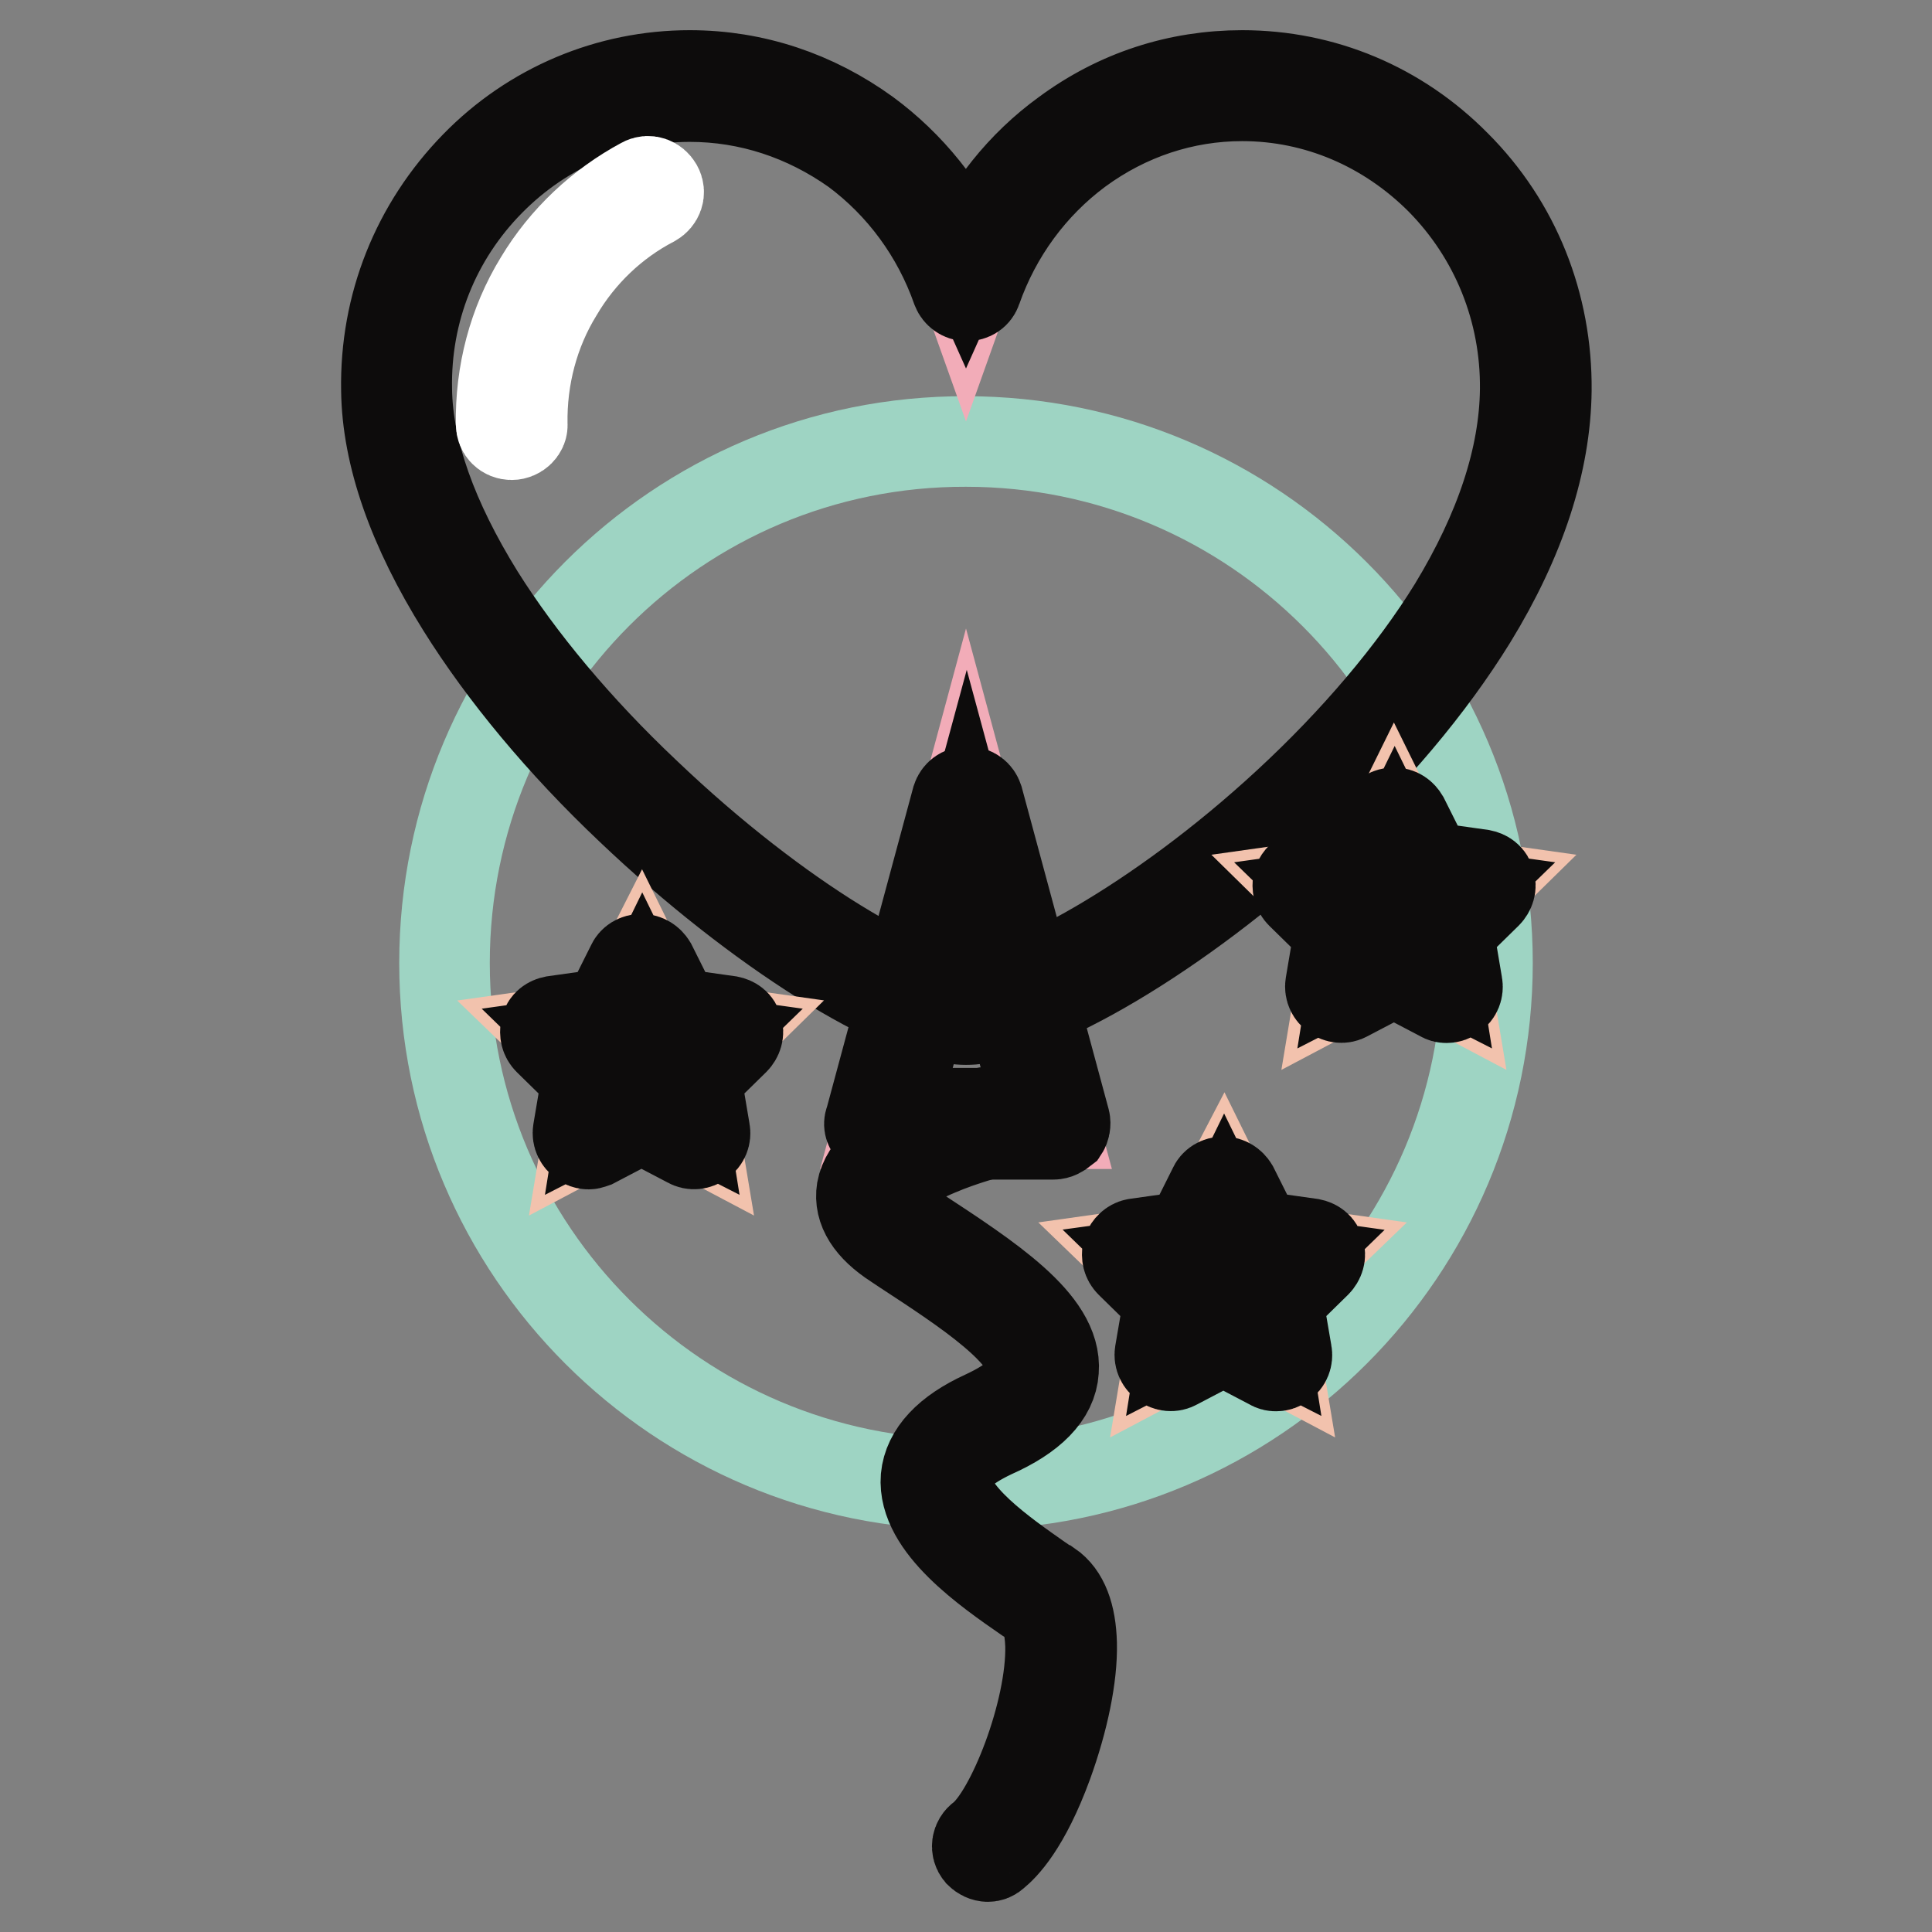
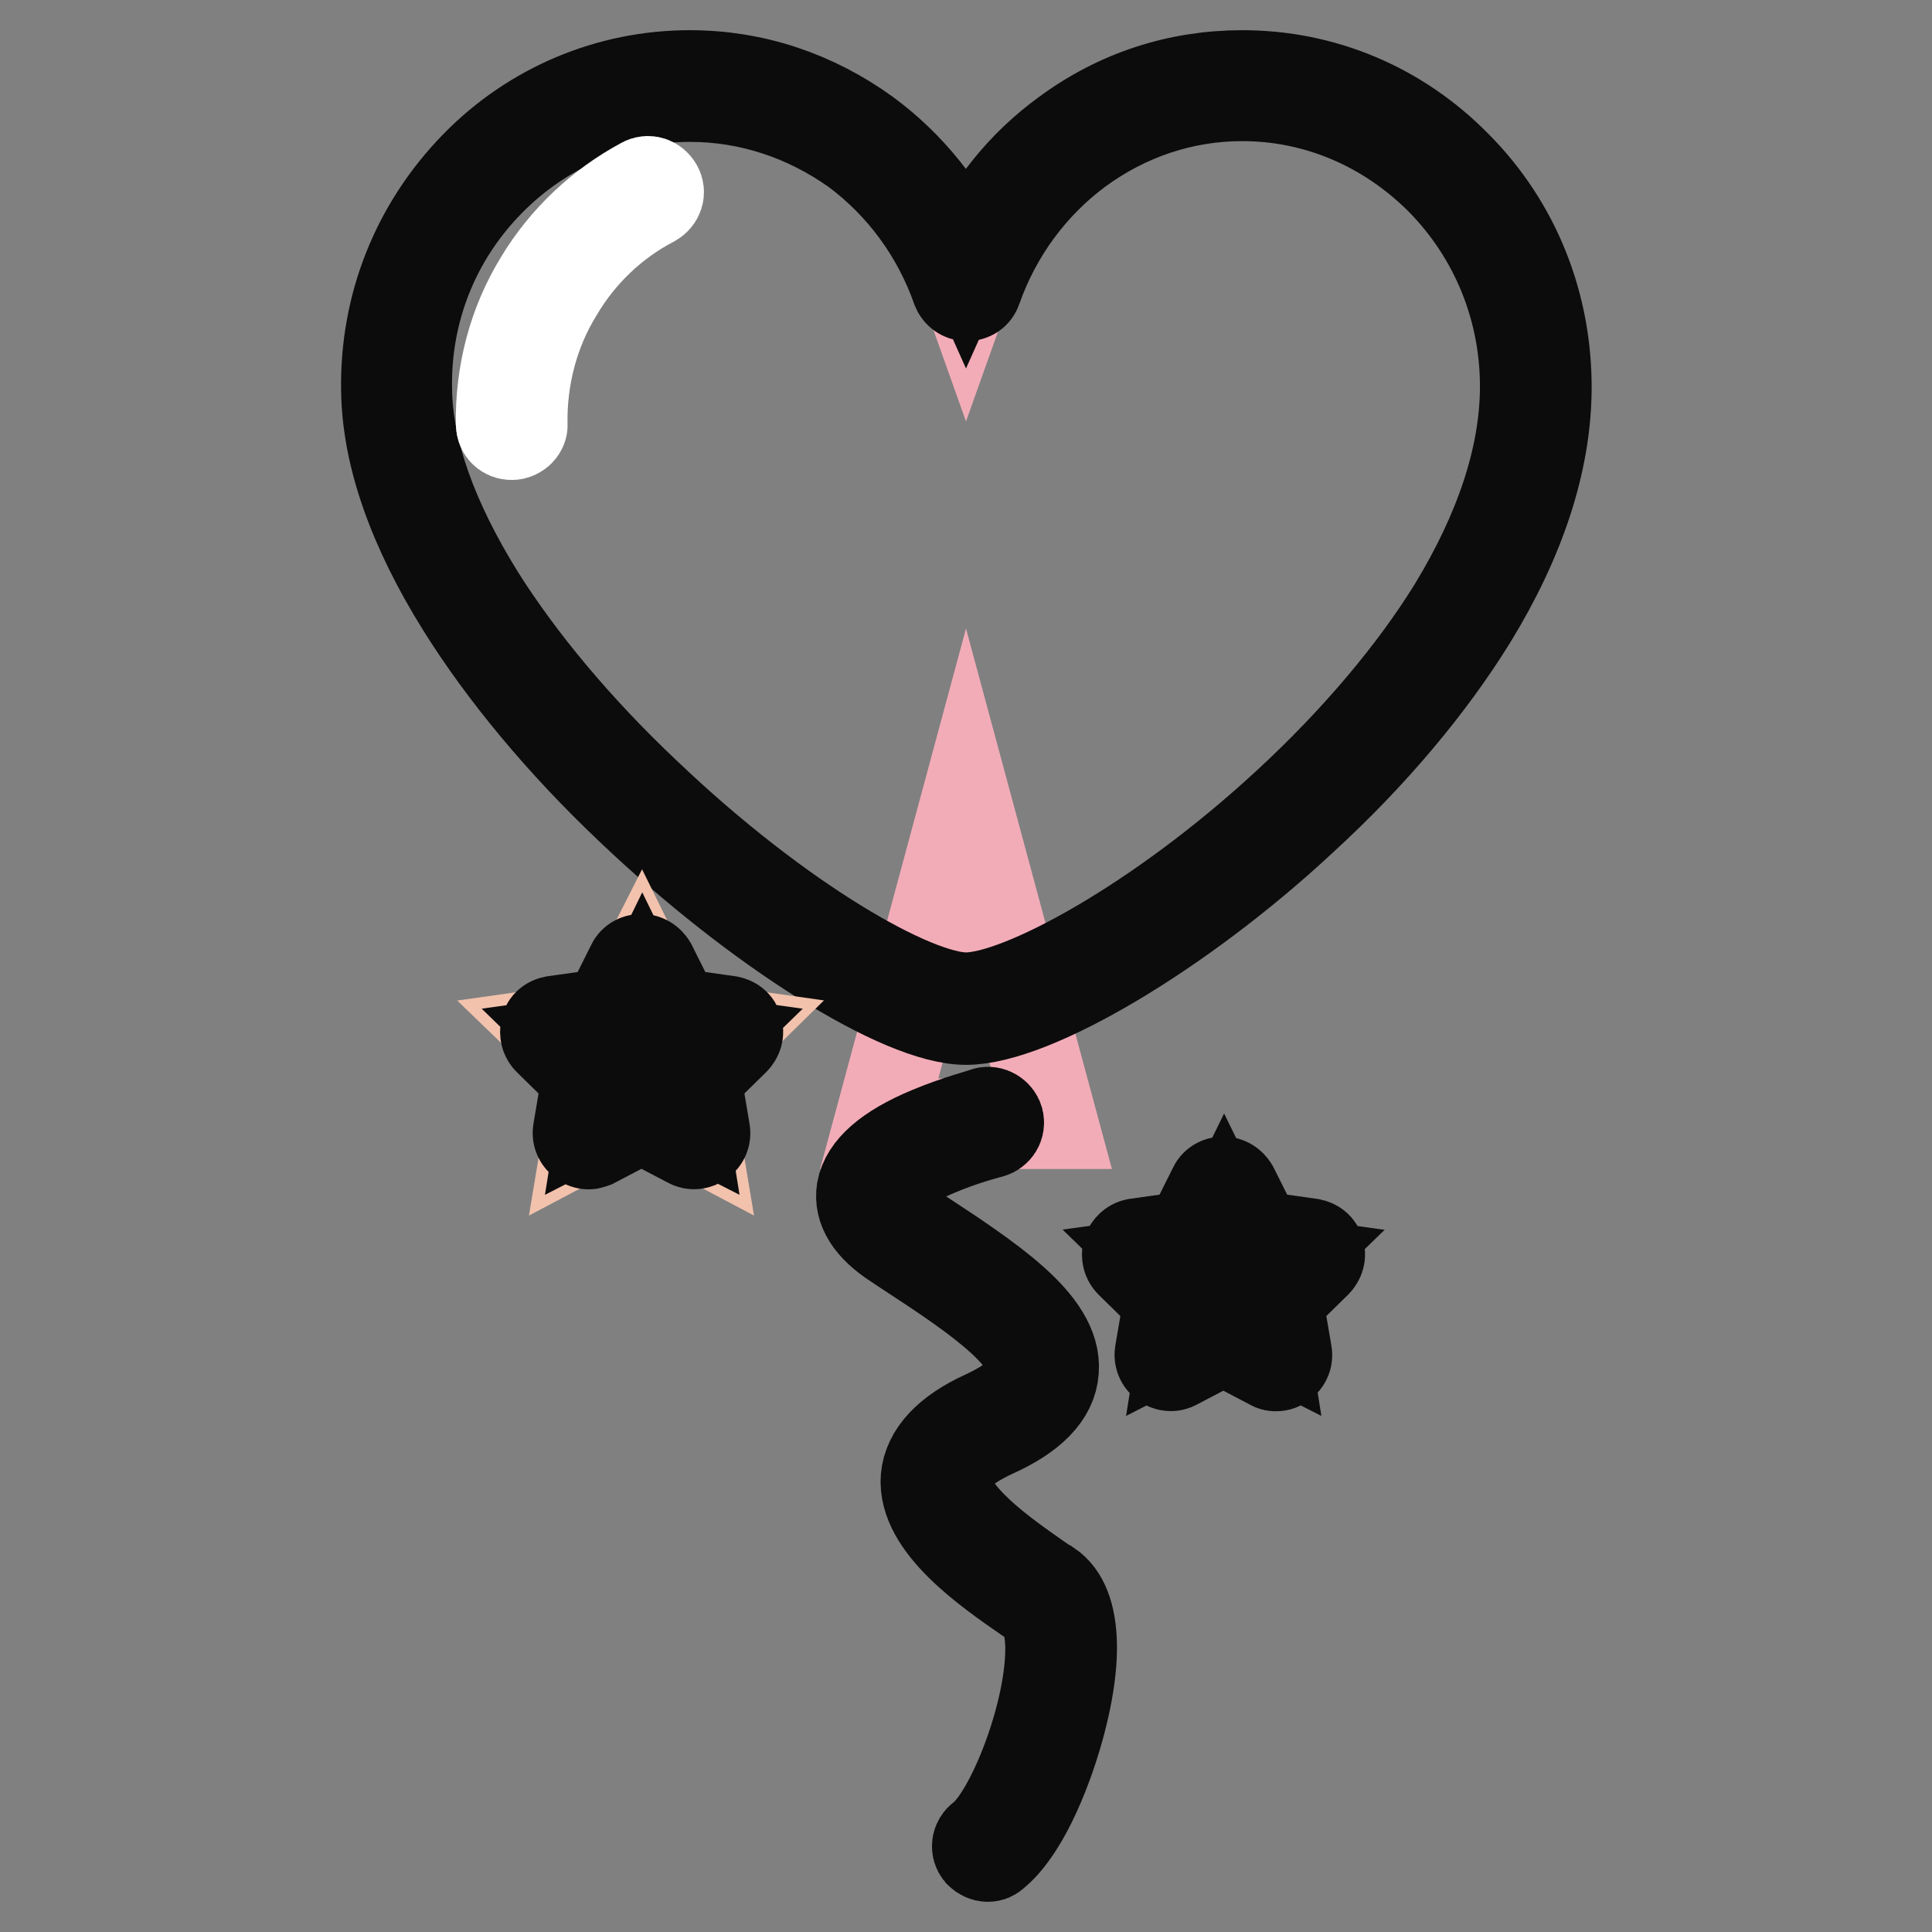
<svg xmlns="http://www.w3.org/2000/svg" version="1.1" x="0px" y="0px" viewBox="0 0 256 256" enable-background="new 0 0 256 256" xml:space="preserve">
  <rect x="0" y="0" width="256" height="256" fill="#808080" stroke="none" />
  <g>
-     <path stroke-width="12" fill-opacity="0" stroke="#9ed4c3" d="M58.9,127.6c0,38.2,31,69.1,69.1,69.1c38.2,0,69.1-31,69.1-69.1c0-38.2-31-69.1-69.1-69.1 C89.8,58.4,58.9,89.4,58.9,127.6z" />
    <path stroke-width="12" fill-opacity="0" stroke="#f2acb8" d="M116.5,148.9l11.5-42.6l11.5,42.6H116.5z" />
-     <path stroke-width="12" fill-opacity="0" stroke="#0d0c0c" d="M139.6,150.3h-23c-0.4,0-0.8-0.2-1.1-0.6c-0.3-0.4-0.4-0.8-0.2-1.2l11.5-42.6c0.2-0.6,0.7-1,1.4-1 s1.2,0.4,1.4,1l11.5,42.6c0.1,0.4,0,0.9-0.2,1.2C140.4,150.1,140,150.3,139.6,150.3z M118.4,147.5h19.4l-9.7-35.8L118.4,147.5z" />
    <path stroke-width="12" fill-opacity="0" stroke="#f2acb8" d="M164.6,11.4c-16.8,0-31.1,11-36.6,26.5c-5.5-15.5-19.8-26.5-36.6-26.5c-21.5,0-39.4,18.1-38.9,40.3 c0.7,36,59.6,82,75.5,82s75.1-42.2,75.5-82C203.8,29.4,186.1,11.4,164.6,11.4L164.6,11.4z" />
    <path stroke-width="12" fill-opacity="0" stroke="#0d0c0c" d="M128,135.1c-8.6,0-27.7-12-44.4-27.9c-9.2-8.7-16.9-18-22.4-26.8c-6.5-10.4-9.9-20.1-10-28.7 c-0.2-11.2,4-21.7,11.8-29.7C70.5,14.3,80.7,10,91.4,10c8.5,0,16.5,2.7,23.4,7.7c5.7,4.2,10.3,9.9,13.2,16.4 c2.9-6.5,7.4-12.2,13.2-16.4c6.9-5.1,14.9-7.7,23.4-7.7c10.7,0,20.7,4.2,28.3,11.9c7.9,7.9,12.1,18.5,12,29.8 c-0.1,9.5-3.4,19.7-9.9,30.3c-5.5,8.9-13.2,18.1-22.5,26.6C156.5,123.5,136.9,135.1,128,135.1L128,135.1z M91.4,12.8 c-10,0-19.4,4-26.5,11.2c-7.3,7.4-11.2,17.2-11,27.6c0.1,8.1,3.4,17.3,9.6,27.3c5.4,8.6,13,17.7,22,26.2 c17.8,17,35.6,27.1,42.5,27.1c7.1,0,25.4-9.8,42.6-25.7c9-8.3,16.7-17.4,22-26c6.2-10.2,9.4-19.9,9.5-28.9 c0.1-10.5-3.9-20.4-11.2-27.8c-7.1-7.1-16.4-11.1-26.3-11.1c-7.8,0-15.3,2.5-21.7,7.2c-6.2,4.6-10.9,11-13.5,18.4 c-0.2,0.6-0.7,0.9-1.3,0.9s-1.1-0.4-1.3-0.9c-2.6-7.4-7.3-13.8-13.5-18.4C106.8,15.3,99.3,12.8,91.4,12.8z" />
    <path stroke-width="12" fill-opacity="0" stroke="#ffffff" d="M67.8,57.6c-0.8,0-1.4-0.6-1.4-1.4c-0.1-6.7,1.6-13.3,5.1-19c3.3-5.5,8.1-10,13.7-13 c0.7-0.4,1.5-0.1,1.9,0.6c0.4,0.7,0.1,1.5-0.6,1.9c-5.2,2.7-9.6,6.9-12.6,12c-3.2,5.2-4.8,11.3-4.7,17.5 C69.3,56.9,68.6,57.6,67.8,57.6C67.8,57.6,67.8,57.6,67.8,57.6L67.8,57.6z" />
    <path stroke-width="12" fill-opacity="0" stroke="#0d0c0c" d="M130.9,246c-0.4,0-0.8-0.2-1.1-0.5c-0.5-0.6-0.4-1.5,0.3-2c3.9-3,9.3-16.7,9.1-25.5 c-0.1-2.8-0.7-4.6-1.8-5.4c-0.4-0.3-0.8-0.6-1.3-0.9c-5.2-3.6-13.9-9.6-13.4-15.9c0.3-3.2,2.9-6,7.7-8.2c4.1-1.9,6.3-3.9,6.4-6 c0.4-4.7-8.8-10.7-16.9-16l-1.2-0.8c-3.4-2.2-4.9-4.6-4.5-7.1c0.5-2.8,3.4-5.4,8.9-7.7c3.8-1.6,7.4-2.5,7.5-2.6 c0.7-0.2,1.5,0.3,1.7,1c0.2,0.8-0.3,1.5-1,1.7c0,0-3.6,0.9-7.1,2.4c-4.3,1.8-6.9,3.8-7.2,5.6c-0.3,1.6,1.6,3.2,3.2,4.2l1.2,0.8 c9.6,6.3,18.7,12.2,18.2,18.5c-0.2,3.2-2.9,6-8.1,8.3c-3.8,1.8-5.9,3.7-6.1,5.9c-0.4,4.7,7.8,10.3,12.2,13.4 c0.5,0.3,0.9,0.7,1.4,0.9c1.9,1.3,2.9,3.9,3,7.7c0.1,4.3-1.1,10.1-3.2,15.9c-3,8.2-5.9,11-7,11.9C131.5,245.9,131.2,246,130.9,246 L130.9,246z" />
    <path stroke-width="12" fill-opacity="0" stroke="#f2c2ad" d="M85,128.6l3.5,7.1l7.8,1.1l-5.6,5.5l1.3,7.8l-7-3.7l-7,3.7l1.3-7.8l-5.7-5.5l7.8-1.1L85,128.6z" />
    <path stroke-width="12" fill-opacity="0" stroke="#0d0c0c" d="M78,151.6c-0.3,0-0.6-0.1-0.8-0.3c-0.4-0.3-0.7-0.8-0.6-1.4l1.2-7.1l-5.1-5c-0.4-0.4-0.5-0.9-0.4-1.5 s0.6-0.9,1.1-1l7.1-1l3.2-6.4c0.2-0.5,0.7-0.8,1.3-0.8c0.5,0,1,0.3,1.3,0.8l3.2,6.4l7.1,1c0.5,0.1,1,0.4,1.1,1 c0.2,0.5,0,1.1-0.4,1.5l-5.1,5l1.2,7.1c0.1,0.5-0.1,1.1-0.6,1.4c-0.4,0.3-1,0.4-1.5,0.1l-6.3-3.3l-6.3,3.3 C78.4,151.5,78.2,151.6,78,151.6z M85,145.1c0.2,0,0.4,0,0.7,0.2l4.5,2.3l-0.8-5c-0.1-0.4,0.1-0.9,0.4-1.2l3.6-3.5l-5-0.7 c-0.5-0.1-0.8-0.4-1.1-0.8l-2.2-4.5l-2.2,4.5c-0.2,0.4-0.6,0.7-1.1,0.8l-5,0.7l3.6,3.5c0.3,0.3,0.5,0.8,0.4,1.2l-0.8,5l4.5-2.3 C84.5,145.1,84.8,145.1,85,145.1z" />
-     <path stroke-width="12" fill-opacity="0" stroke="#f2c2ad" d="M162.1,158l3.5,7.1l7.8,1.1l-5.7,5.5l1.3,7.8l-7-3.7l-7,3.7l1.3-7.8l-5.7-5.5l7.8-1.1L162.1,158z" />
    <path stroke-width="12" fill-opacity="0" stroke="#0d0c0c" d="M169.1,181c-0.2,0-0.4,0-0.7-0.2l-6.3-3.3l-6.3,3.3c-0.5,0.3-1.1,0.2-1.5-0.1c-0.4-0.3-0.7-0.8-0.6-1.4 l1.2-7l-5.1-5c-0.4-0.4-0.5-0.9-0.4-1.5c0.2-0.5,0.6-0.9,1.1-1l7.1-1l3.2-6.4c0.2-0.5,0.7-0.8,1.3-0.8c0.5,0,1,0.3,1.3,0.8l3.2,6.4 l7.1,1c0.5,0.1,1,0.4,1.1,1c0.2,0.5,0,1.1-0.4,1.5l-5.1,5l1.2,7c0.1,0.5-0.1,1.1-0.6,1.4C169.7,180.9,169.4,181,169.1,181z  M153.8,167.2l3.6,3.5c0.3,0.3,0.5,0.8,0.4,1.2l-0.8,5l4.5-2.3c0.4-0.2,0.9-0.2,1.3,0l4.5,2.3l-0.8-5c-0.1-0.4,0.1-0.9,0.4-1.2 l3.6-3.5l-5-0.7c-0.5-0.1-0.8-0.4-1.1-0.8l-2.2-4.5l-2.2,4.5c-0.2,0.4-0.6,0.7-1.1,0.8L153.8,167.2L153.8,167.2z" />
-     <path stroke-width="12" fill-opacity="0" stroke="#f2c2ad" d="M184.7,109.3l3.5,7.1l7.8,1.1l-5.6,5.5l1.3,7.8l-7-3.7l-7,3.7l1.3-7.8l-5.6-5.5l7.8-1.1L184.7,109.3z" />
-     <path stroke-width="12" fill-opacity="0" stroke="#0d0c0c" d="M191.7,132.2c-0.2,0-0.4,0-0.7-0.2l-6.3-3.3l-6.3,3.3c-0.5,0.3-1.1,0.2-1.5-0.1c-0.4-0.3-0.7-0.8-0.6-1.4 l1.2-7.1l-5.1-5c-0.4-0.4-0.5-0.9-0.4-1.5c0.2-0.5,0.6-0.9,1.1-1l7.1-1l3.2-6.4c0.2-0.5,0.7-0.8,1.3-0.8s1,0.3,1.3,0.8l3.2,6.4 l7.1,1c0.5,0.1,1,0.4,1.1,1c0.2,0.5,0,1.1-0.4,1.5l-5.1,5l1.2,7.1c0.1,0.5-0.1,1.1-0.6,1.4C192.3,132.1,192,132.2,191.7,132.2z  M184.7,125.7c0.2,0,0.4,0,0.7,0.2l4.5,2.3l-0.8-5c-0.1-0.4,0.1-0.9,0.4-1.2l3.6-3.5l-5-0.7c-0.5-0.1-0.8-0.4-1.1-0.8l-2.2-4.5 l-2.2,4.5c-0.2,0.4-0.6,0.7-1.1,0.8l-5,0.7l3.6,3.5c0.3,0.3,0.5,0.8,0.4,1.2l-0.8,5l4.5-2.3C184.3,125.8,184.5,125.7,184.7,125.7 L184.7,125.7z" />
  </g>
</svg>